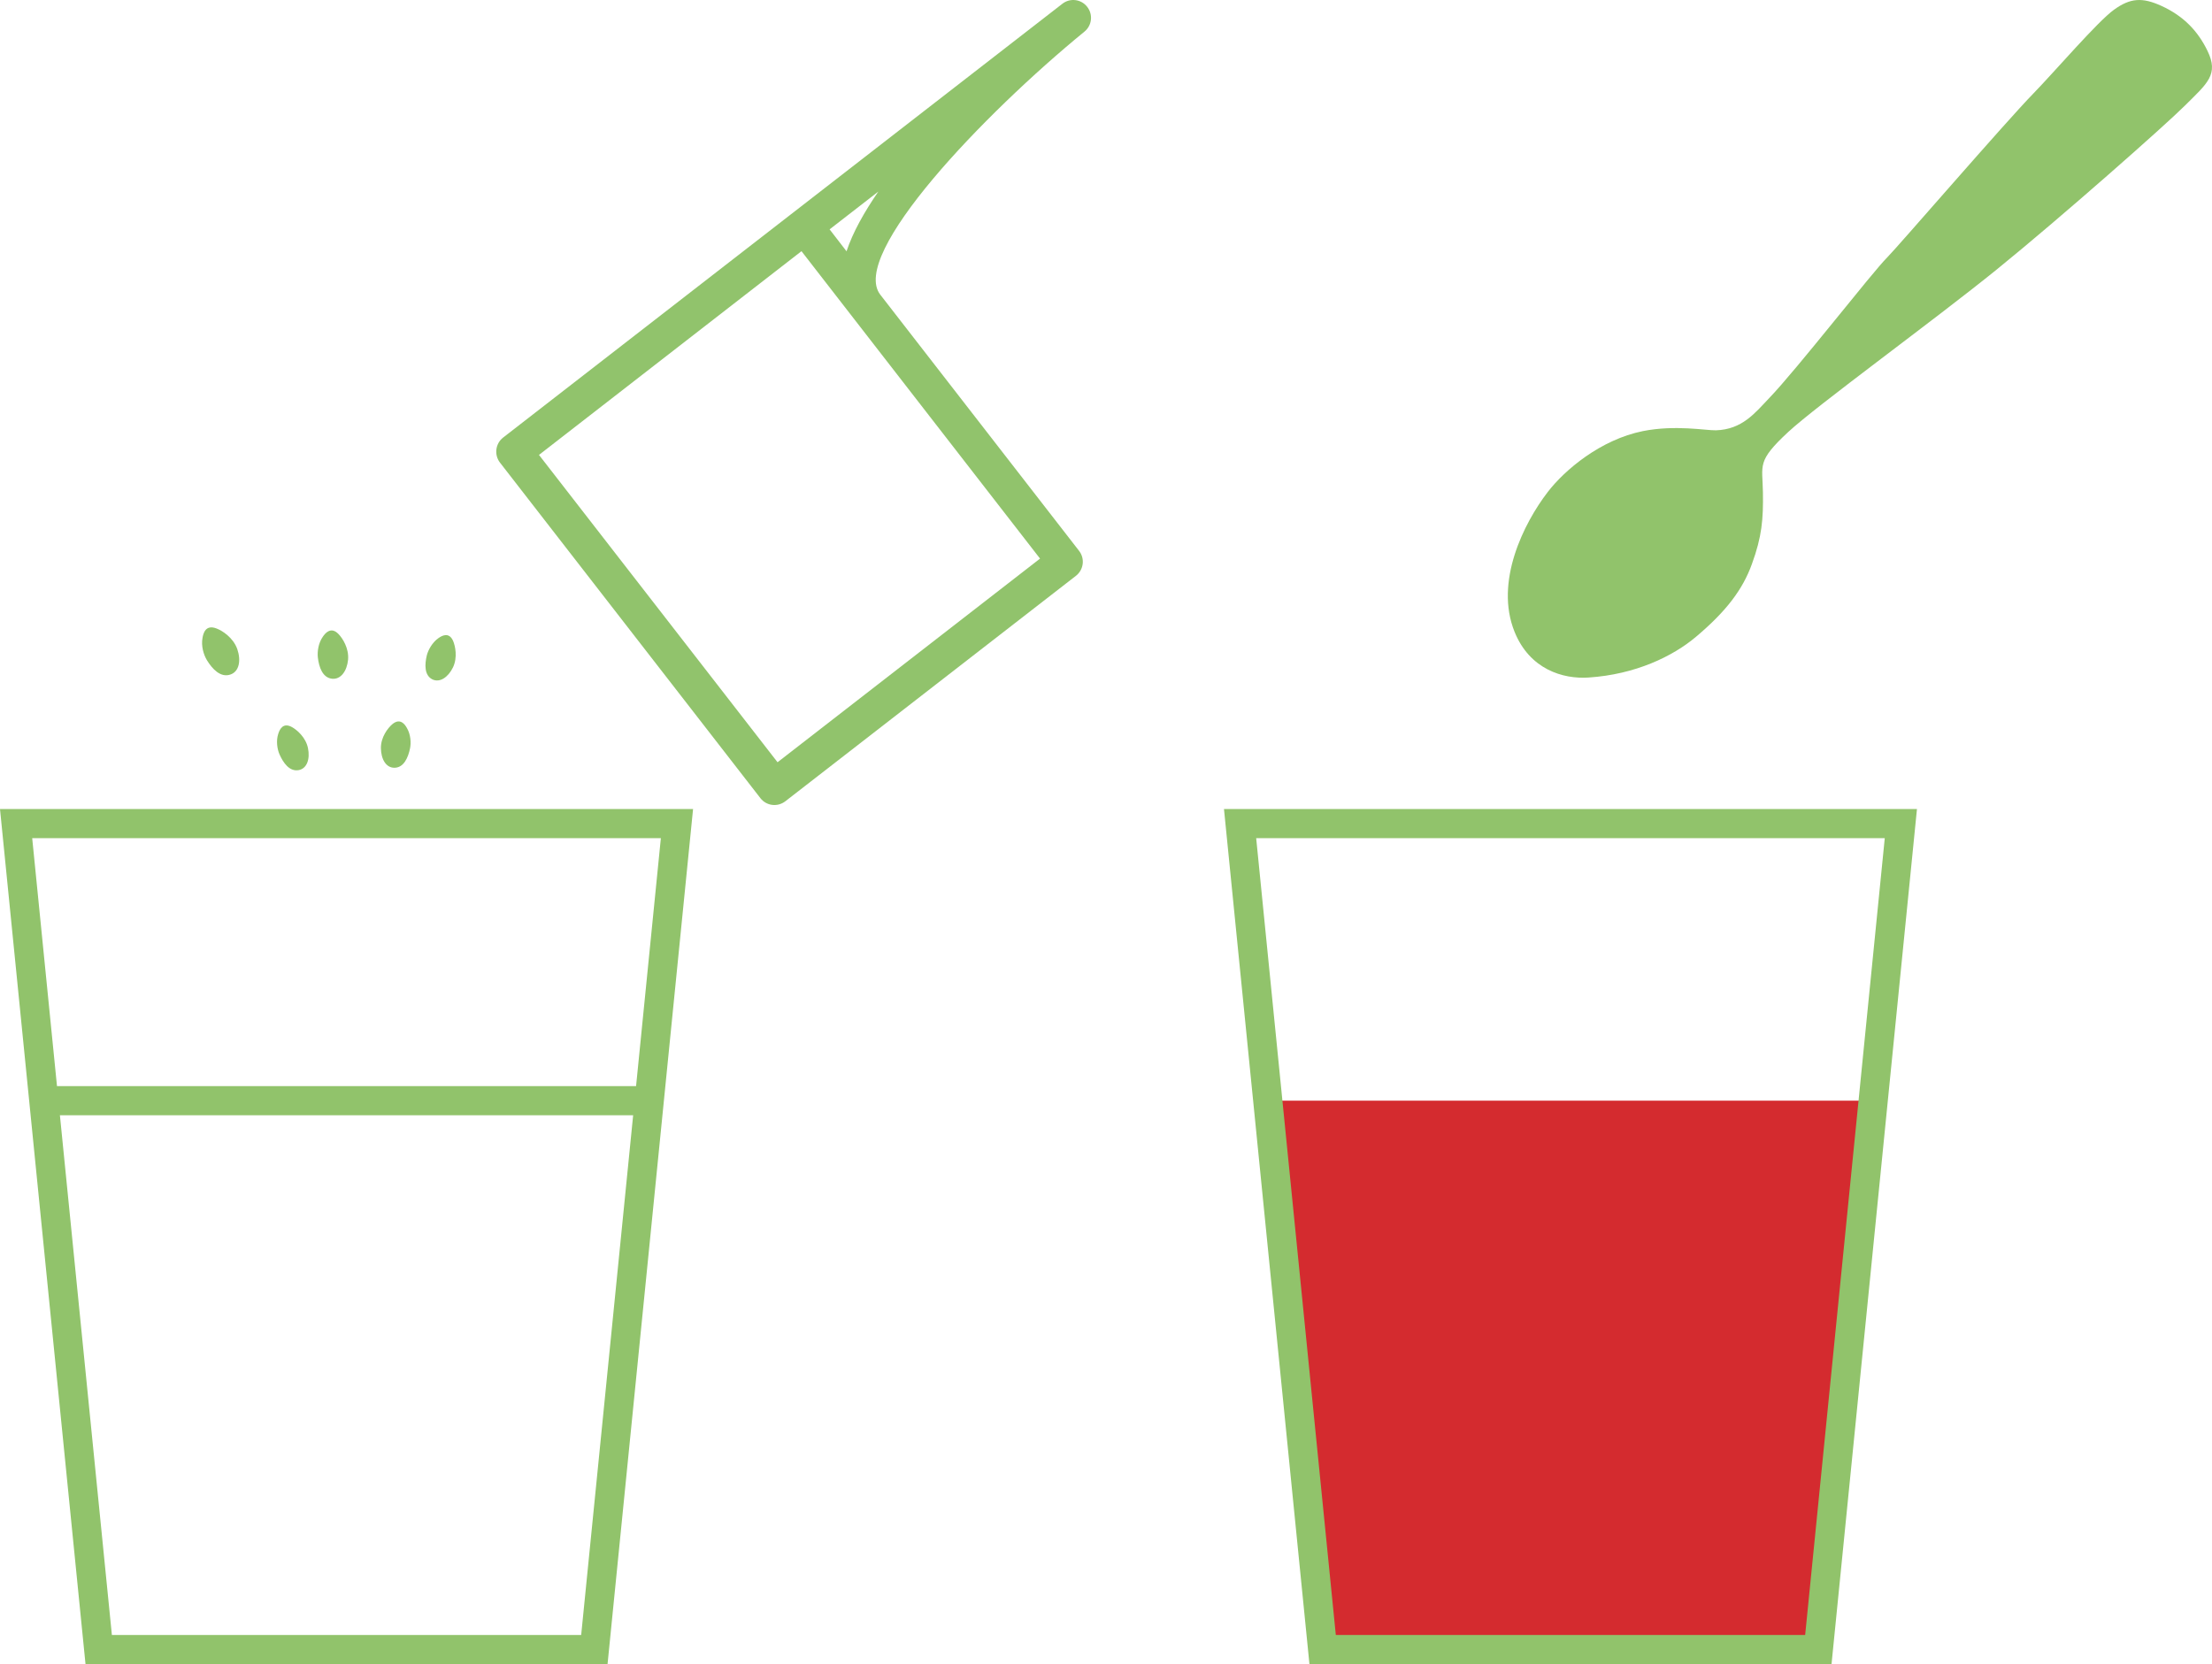
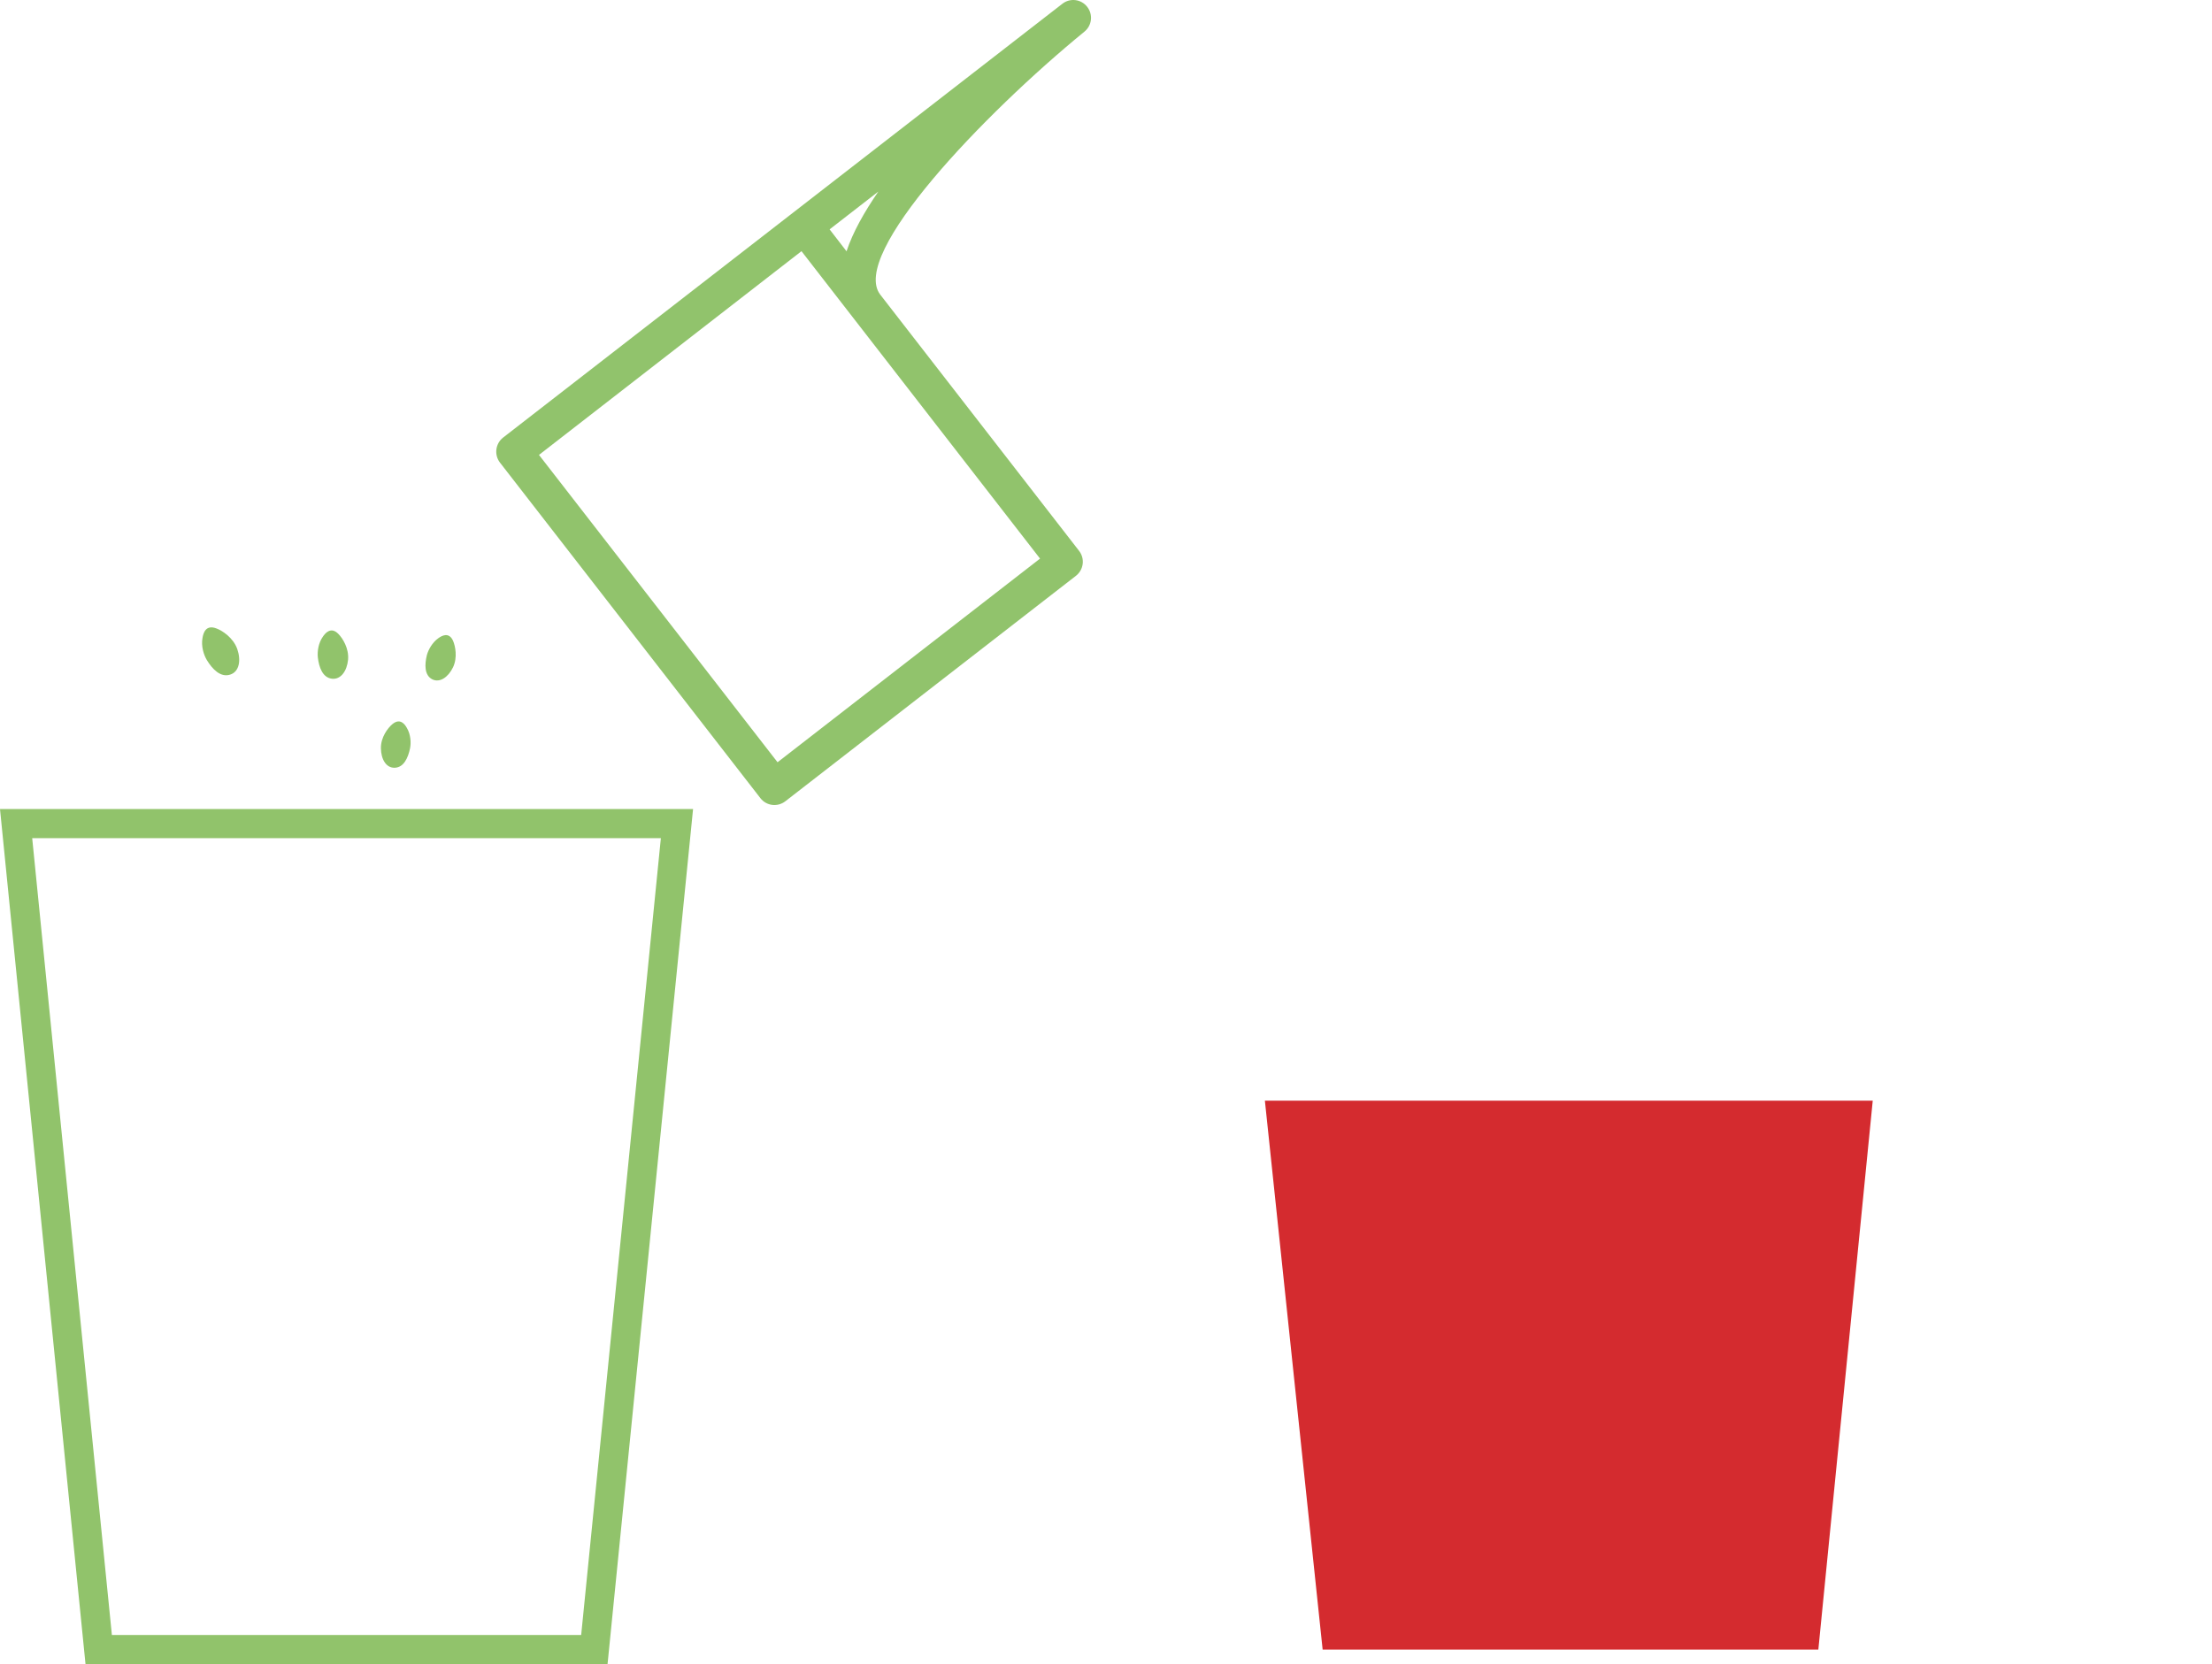
<svg xmlns="http://www.w3.org/2000/svg" version="1.1" id="Right" x="0px" y="0px" viewBox="0 0 58.675 44.151" style="enable-background:new 0 0 58.675 44.151;" xml:space="preserve">
  <style type="text/css">
	.st0{fill:#91C36B;}
	.st1{opacity:0.9;fill:#CF1519;}
	.st2{fill:none;stroke:#91C36B;stroke-width:0.773;stroke-miterlimit:10;}
	.st3{display:none;fill:#91C36B;}
	.st4{fill:#91C36C;}
</style>
  <g id="process_copy_1_">
    <g id="pohár_2_1_">
-       <path class="st0" d="M58.554,1.346c-0.243-0.5-0.61-0.91-1.216-1.188    c-0.515-0.236-0.832-0.211-1.263,0.1c-0.433,0.311-1.573,1.641-2.138,2.222    c-0.722,0.738-3.629,4.104-3.877,4.349c-0.401,0.399-2.389,2.962-3.133,3.735    c-0.371,0.388-0.711,0.831-1.411,0.852c-0.271,0.006-1.073-0.15-1.936,0.021    c-1.123,0.226-2.075,1.031-2.524,1.615c-0.641,0.834-1.414,2.387-0.882,3.708    c0.401,0.997,1.283,1.262,1.966,1.215c1.237-0.081,2.232-0.56,2.848-1.081    c0.806-0.679,1.239-1.256,1.482-1.928c0.268-0.733,0.304-1.194,0.293-1.903    c-0.01-0.731-0.173-0.82,0.673-1.604c0.759-0.703,3.846-2.946,5.531-4.311    c1.683-1.364,4.464-3.821,4.991-4.348C58.552,2.209,58.862,1.978,58.554,1.346z" />
      <polygon class="st1" points="35.084,43.764 48.233,43.764 49.676,29.201 33.552,29.201   " />
-       <polygon class="st2" points="48.233,43.764 35.084,43.764 32.894,21.85 50.422,21.85   " />
    </g>
    <g id="pohár_1_1_">
      <polygon class="st2" points="15.766,43.764 2.618,43.764 0.427,21.851 17.957,21.851   " />
-       <line class="st2" x1="17.209" y1="29.202" x2="1.083" y2="29.202" />
      <g>
        <path class="st3" d="M20.692,6.155c-0.933-1.101-3.086-3.633-4.768-5.534     c-1.319-1.493-1.717-1.942-2.635-2.077c-0.107-0.019-0.219-0.025-0.328-0.025     c-0.732,0-1.3,0.367-1.82,0.746c-1.371,0.997-9.524,7.803-9.872,8.093     c-0.76,0.595-1.431,1.712-0.214,3.576c0.785,1.313,1.495,2.164,2.478,3.339     c0.202,0.246,0.422,0.506,0.655,0.788c0.228,0.271,0.557,0.42,0.933,0.42     c0.409,0,0.9-0.179,1.457-0.528c0.293-0.104,0.469-0.143,0.65-0.143     c0.1,0,0.21,0.011,0.356,0.036c0.176,0.027,0.359,0.125,0.592,0.245     c0.247,0.126,0.528,0.271,0.875,0.372c0.194,0.059,0.374,0.086,0.557,0.086     c0.422,0,0.734-0.155,0.988-0.277c0.122-0.062,0.242-0.12,0.381-0.169     c0.196-0.062,0.379-0.097,0.521-0.097c0.157,0,0.266,0.036,0.455,0.145     c0.151,0.088,0.471,0.44,0.666,0.702c0.136,0.181,0.34,0.297,0.564,0.323     c0.03,0.003,0.062,0.007,0.094,0.007c0.193,0,0.378-0.068,0.527-0.194     c0.245-0.206,5.942-5.028,7.063-6.318C22.248,8.235,21.606,7.23,20.692,6.155z      M20.266,9.117c-1.053,1.225-6.986,6.245-6.986,6.245s-0.511-0.686-0.91-0.92     c-0.247-0.144-0.51-0.255-0.869-0.255c-0.218,0-0.475,0.04-0.787,0.14     c-0.492,0.17-0.728,0.402-1.104,0.402c-0.098,0-0.203-0.016-0.326-0.053     c-0.598-0.176-1.014-0.553-1.568-0.641c-0.182-0.03-0.336-0.044-0.485-0.044     c-0.323,0-0.606,0.072-1.016,0.222c-0.319,0.209-0.768,0.448-1.092,0.448     c-0.122,0-0.229-0.035-0.3-0.122c-1.358-1.644-2.16-2.511-3.07-4.04     c-0.539-0.82-0.91-1.769,0.042-2.514c0,0,8.463-7.066,9.831-8.056     c0.487-0.356,0.881-0.592,1.336-0.592c0.069,0,0.137,0.006,0.207,0.017     c0.597,0.087,0.826,0.324,2.143,1.81c1.685,1.908,3.816,4.416,4.756,5.522     C20.954,7.728,21.176,8.176,20.266,9.117z" />
        <path class="st0" d="M8.806,18.007c0.235,0.026,0.398-0.205,0.427-0.506     c0.026-0.302-0.146-0.571-0.257-0.682c-0.196-0.202-0.346-0.025-0.413,0.074     c-0.118,0.167-0.149,0.394-0.132,0.548C8.461,17.698,8.553,17.977,8.806,18.007z" />
        <path class="st0" d="M6.108,17.897c0.238-0.077,0.29-0.373,0.186-0.677     c-0.109-0.305-0.4-0.491-0.553-0.547c-0.285-0.11-0.349,0.127-0.369,0.25     c-0.041,0.216,0.03,0.449,0.116,0.591C5.633,17.752,5.851,17.983,6.108,17.897z" />
-         <path class="st0" d="M7.922,20.432c0.222-0.041,0.307-0.298,0.247-0.586     c-0.06-0.288-0.297-0.486-0.427-0.557c-0.241-0.132-0.327,0.073-0.361,0.18     c-0.062,0.185-0.027,0.406,0.032,0.542C7.515,20.242,7.679,20.475,7.922,20.432z" />
        <path class="st0" d="M10.877,19.853c0.03-0.145,0.018-0.365-0.082-0.536     c-0.054-0.1-0.182-0.28-0.391-0.101c-0.113,0.096-0.304,0.34-0.3,0.634     c0.003,0.292,0.138,0.526,0.365,0.519C10.713,20.362,10.826,20.101,10.877,19.853z" />
        <path class="st0" d="M12.017,17.704c0.124-0.263,0.06-0.563,0.002-0.7     c-0.11-0.249-0.302-0.137-0.392-0.072c-0.161,0.114-0.267,0.308-0.305,0.453     c-0.059,0.246-0.068,0.528,0.144,0.638     C11.667,18.122,11.889,17.967,12.017,17.704z" />
        <path class="st4" d="M28.541,15.276l-7.709,5.982c-0.207,0.16-0.502,0.124-0.662-0.083     l-6.908-8.902c-0.158-0.205-0.122-0.503,0.082-0.663L28.18,0.1     c0.204-0.16,0.497-0.124,0.657,0.079c0.161,0.203,0.13,0.495-0.07,0.659     c-2.672,2.185-6.244,5.916-5.416,6.981l5.272,6.795     C28.784,14.821,28.745,15.116,28.541,15.276z M20.625,20.223l6.963-5.403     l-6.328-8.156l-6.963,5.405L20.625,20.223z M22.006,6.085l0.449,0.582     c0.166-0.501,0.467-1.038,0.844-1.585L22.006,6.085z" />
      </g>
    </g>
  </g>
</svg>